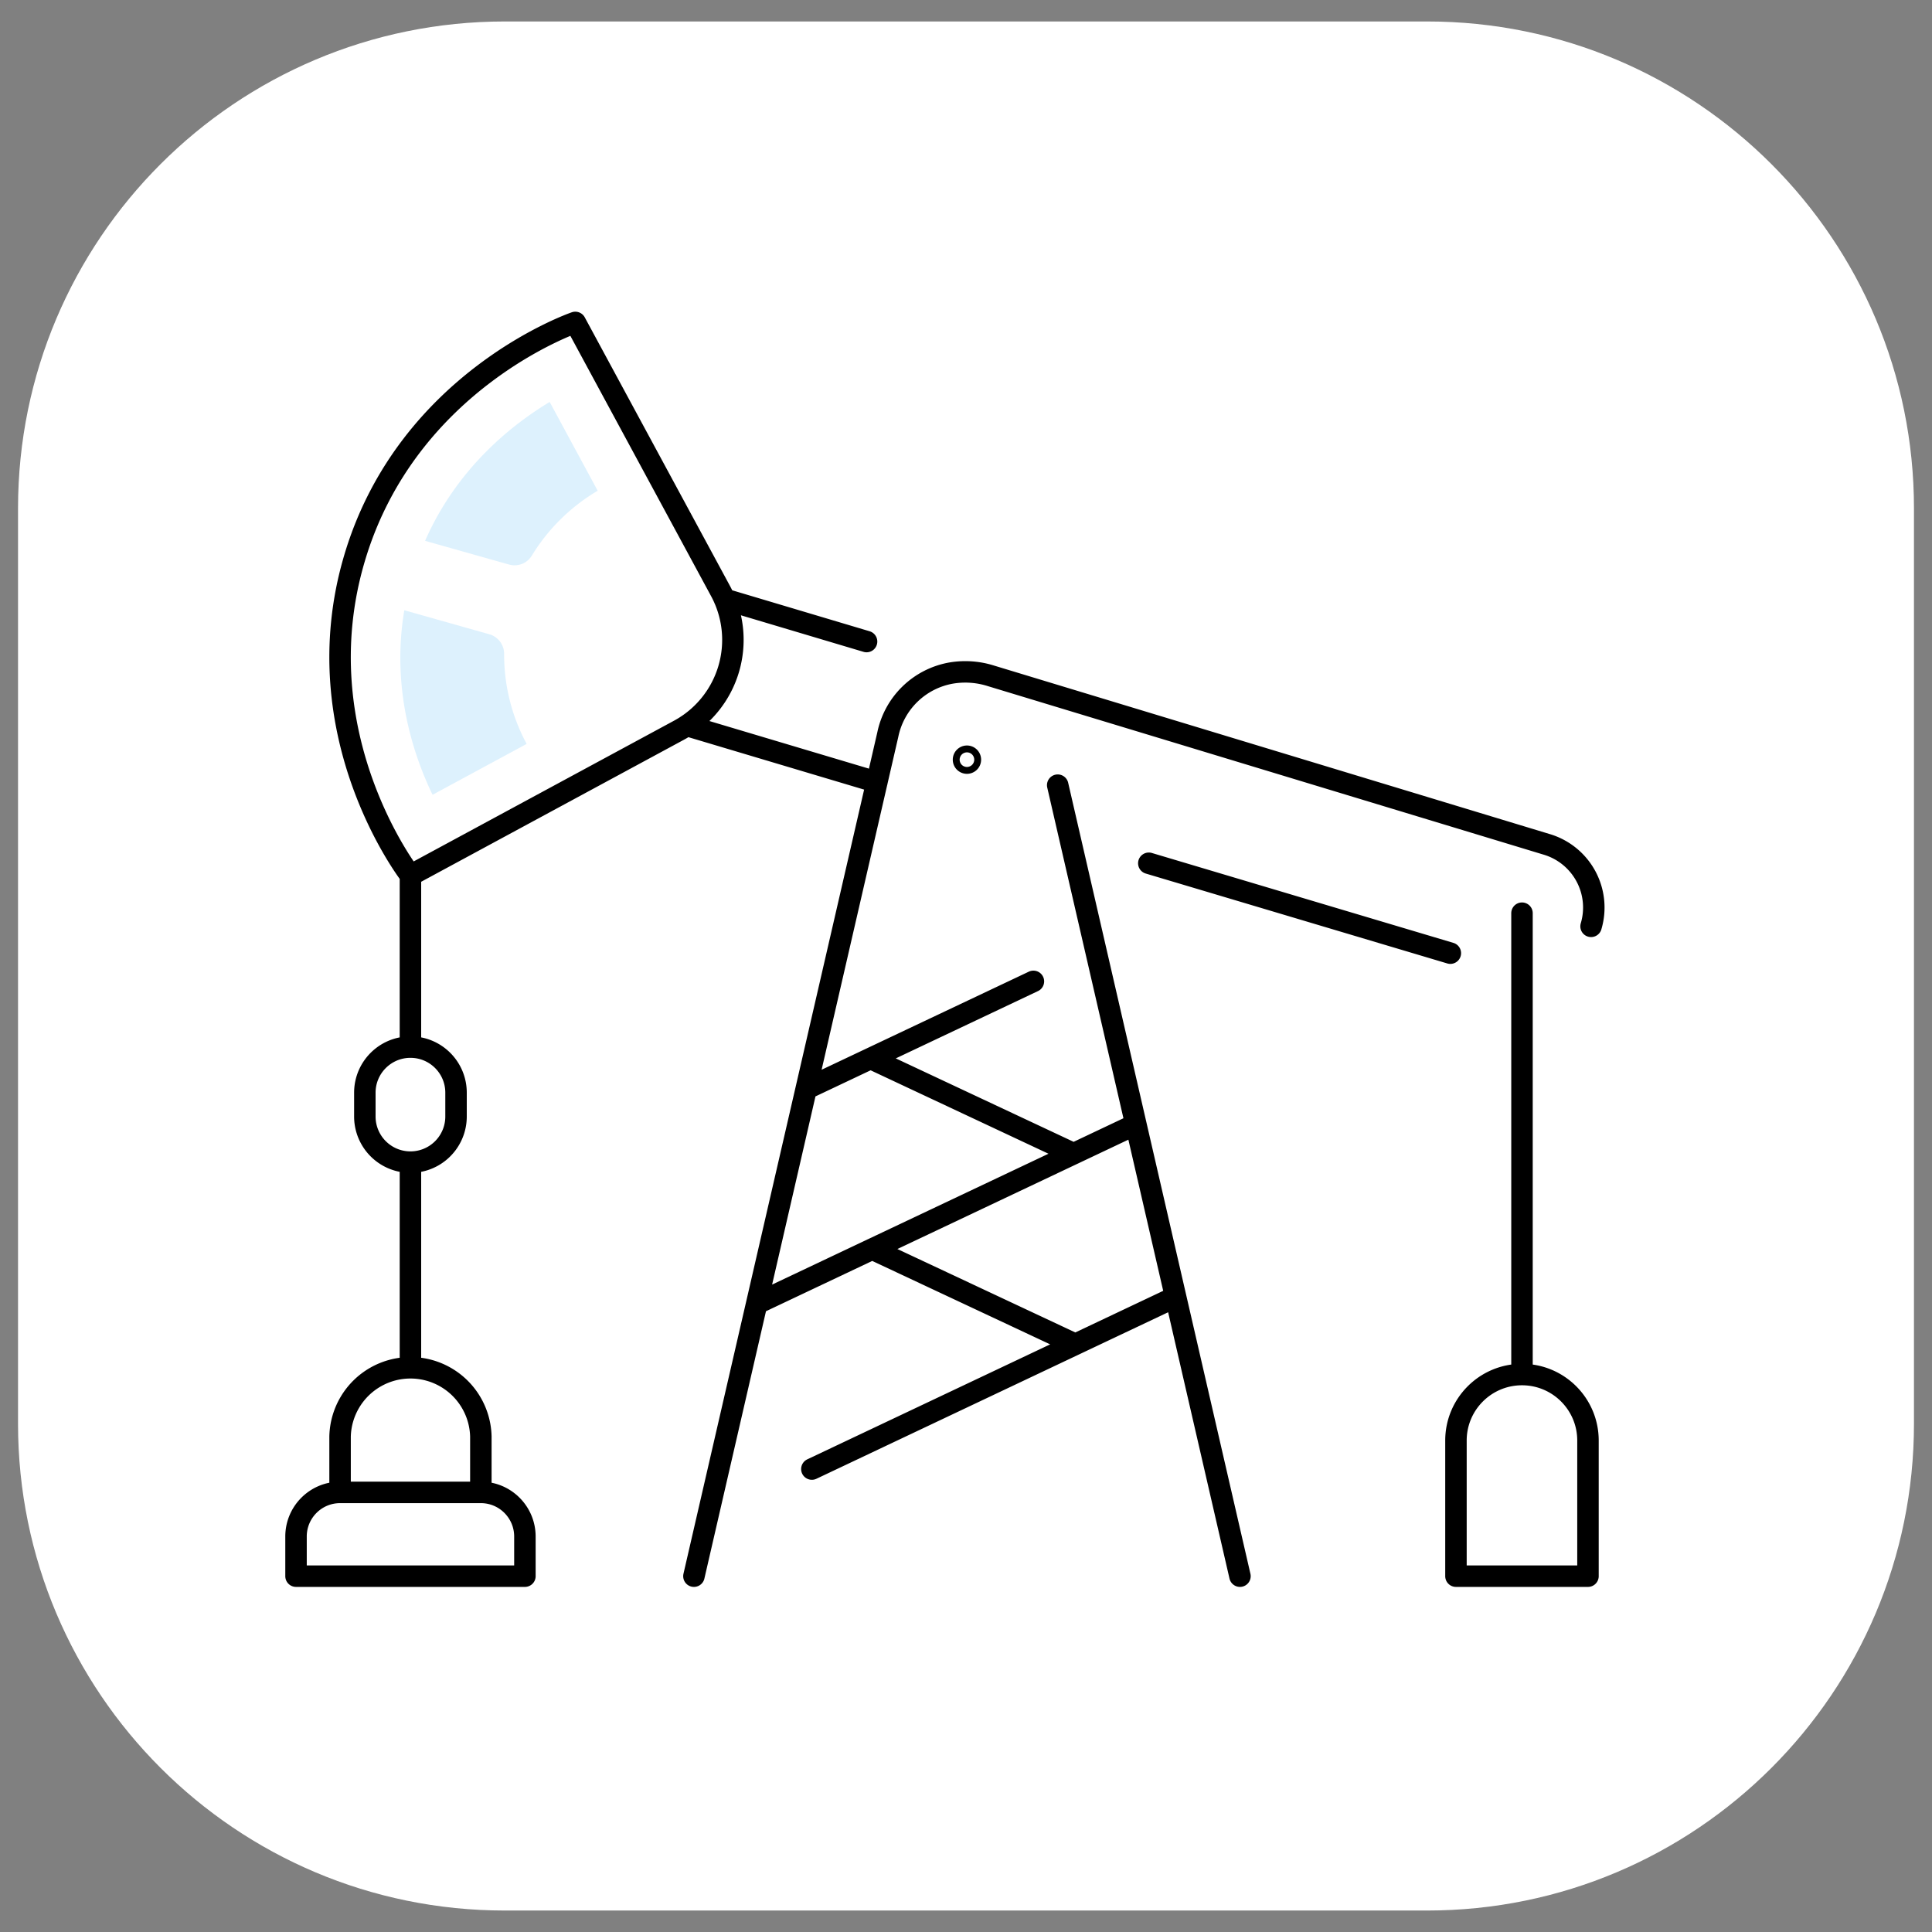
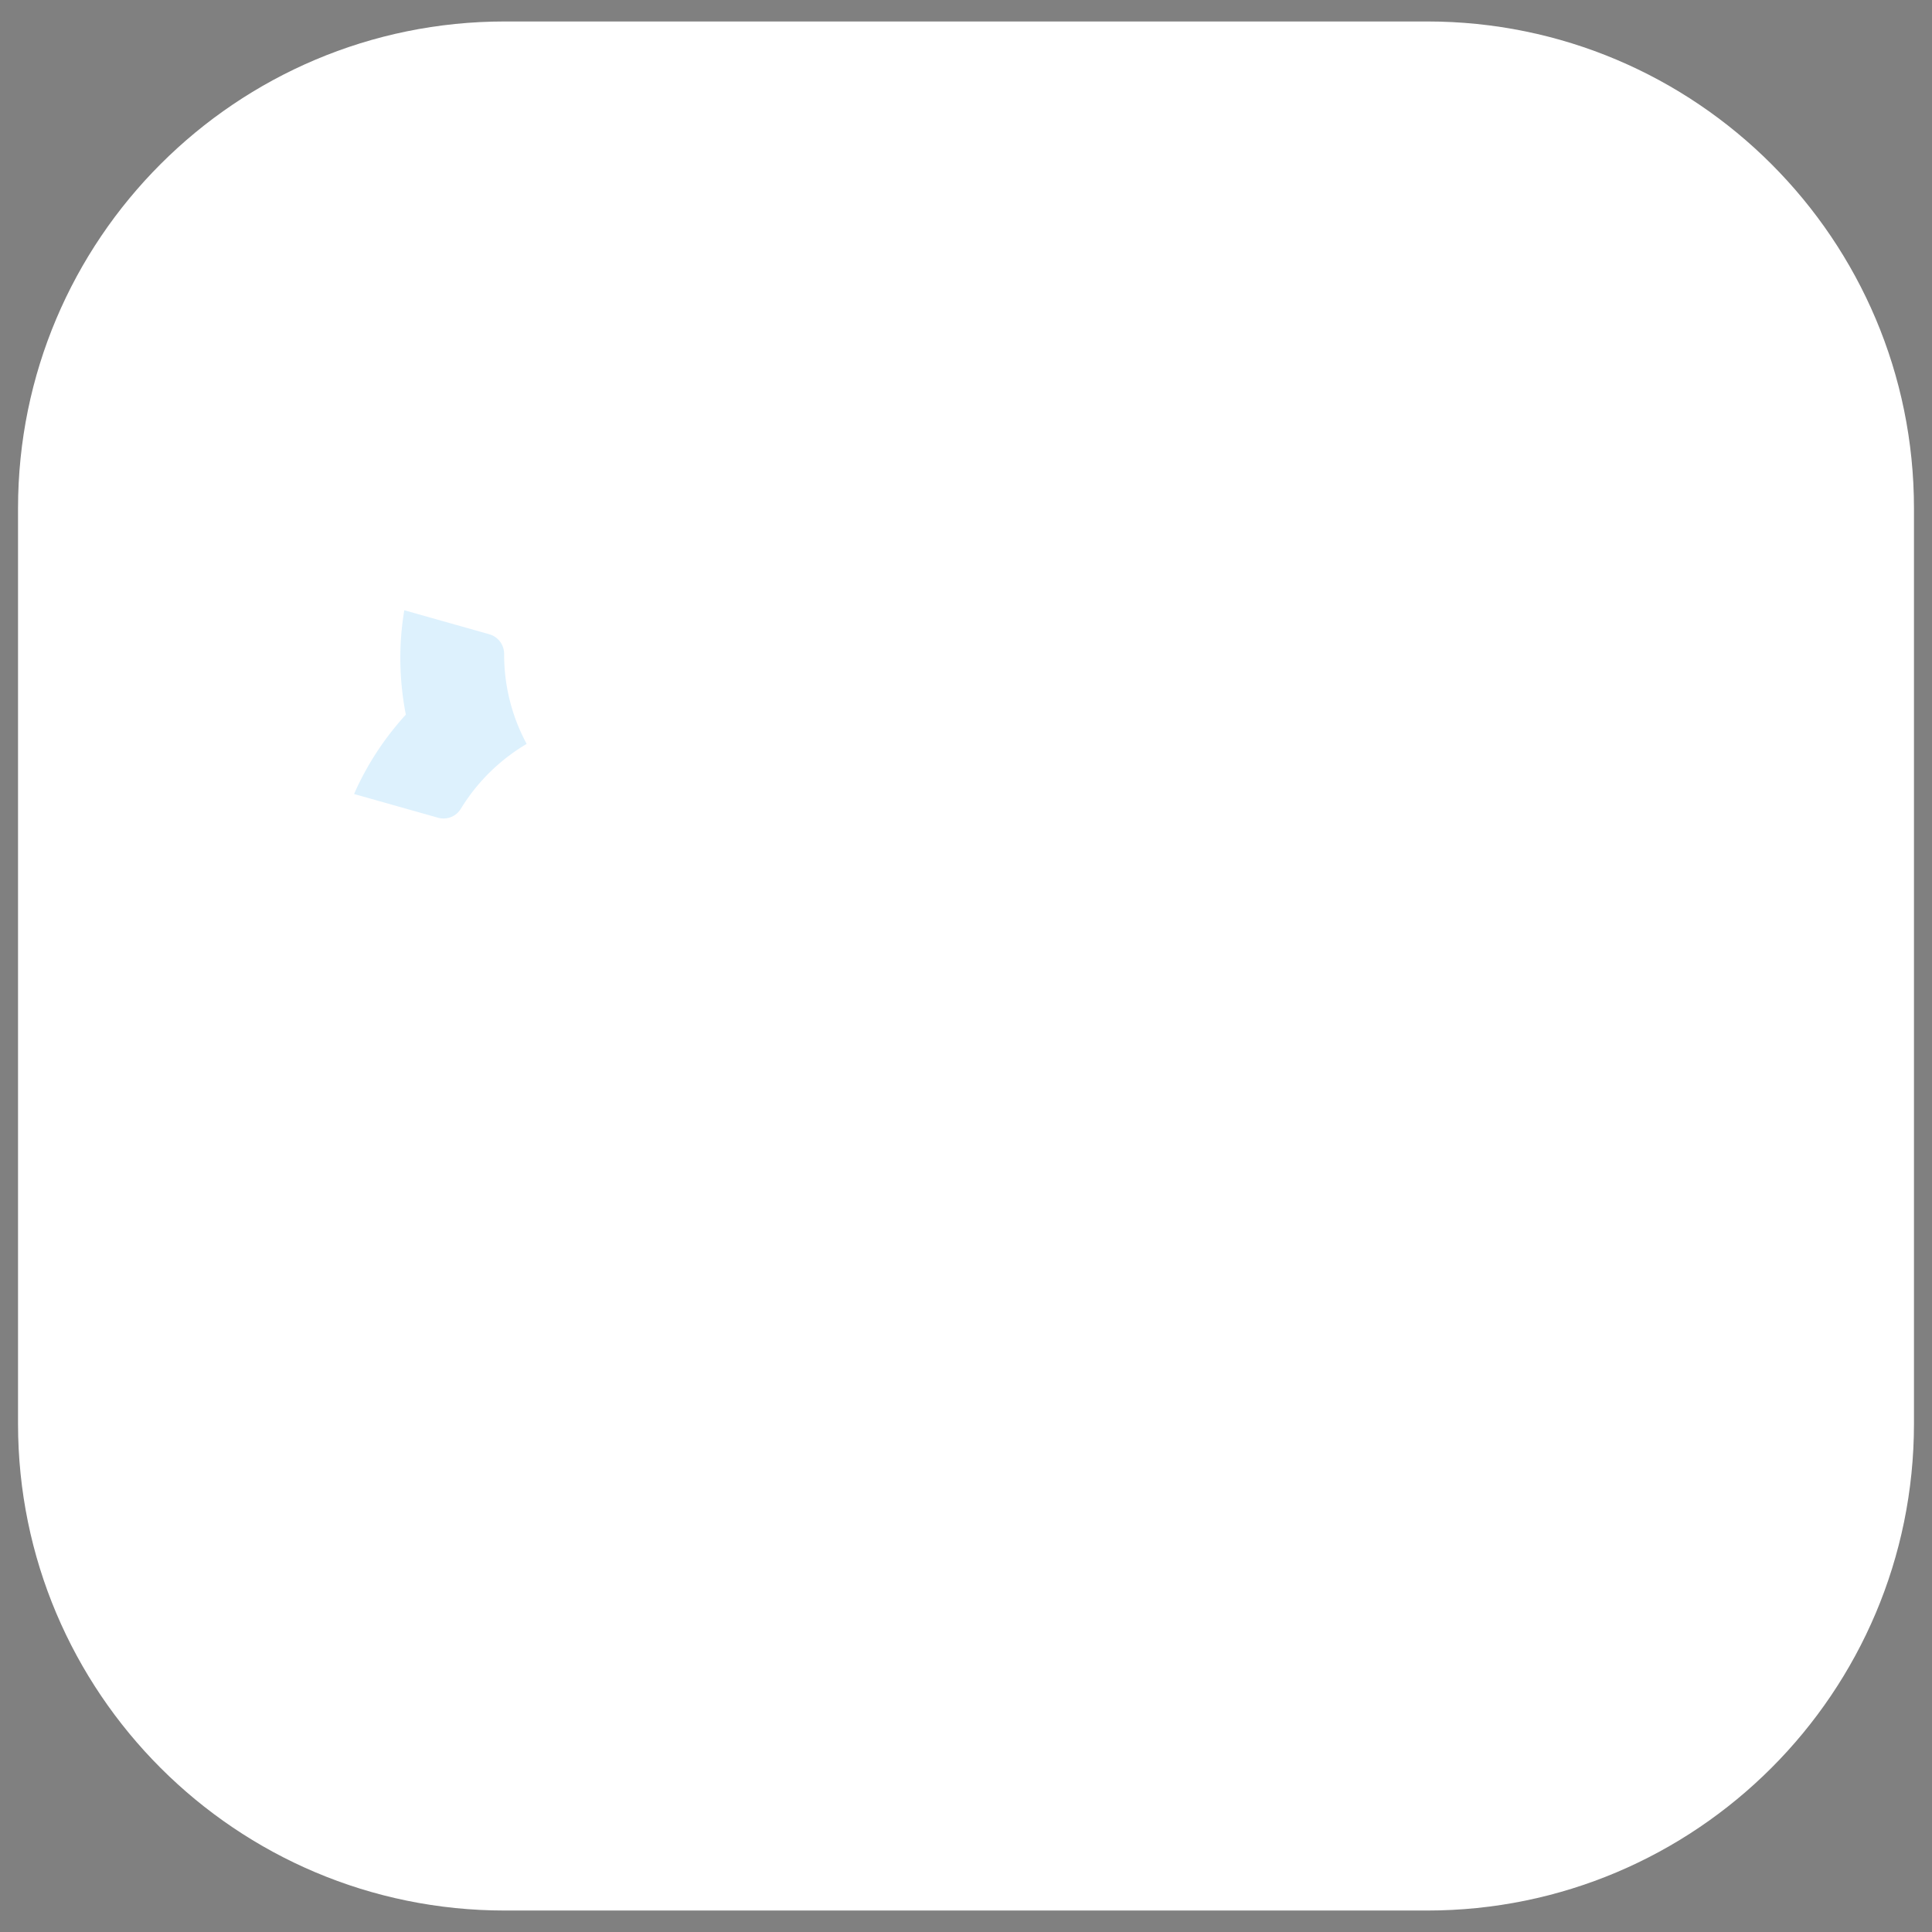
<svg xmlns="http://www.w3.org/2000/svg" version="1.1" id="Слой_1" x="0" y="0" width="45" height="45" xml:space="preserve">
  <rect width="100%" height="100%" fill="#808080" stroke="none" />
  <path fill="#FFF" d="M11.759.5C5.497.5.42 5.577.42 11.839v21.323C.42 39.424 5.497 44.5 11.759 44.5h21.482c6.262 0 11.339-5.076 11.339-11.338V11.839C44.58 5.577 39.503.5 33.241.5H11.759z" />
-   <path fill="#FFF" d="M22.49 26.498a2 2 0 10.001-3.999 2 2 0 00-.001 3.999" />
-   <path fill="none" stroke="#000" stroke-width=".5" stroke-linecap="round" stroke-linejoin="round" stroke-miterlimit="10" d="M25.045 31.311l-4.73-2.218m-.037-4.44l4.73 2.219m-6.098 7.345l8.472-4.011m-9.757.161l8.831-4.181m-7.678-.823l5.292-2.505m11.38 9.158h0c-.849 0-1.538.688-1.538 1.537v3.159h3.075v-3.159c0-.849-.688-1.537-1.537-1.537zm0-10.746v10.746M9.56 24.389h0c-.586 0-1.062.475-1.062 1.062v.555a1.062 1.062 0 002.124 0v-.555c0-.587-.475-1.062-1.062-1.062zM6.895 36.712h5.331v-.924c0-.567-.46-1.027-1.026-1.027H7.921c-.567 0-1.026.46-1.026 1.027v.924zm1.026-1.951v-1.303a1.64 1.64 0 013.279 0v1.303m11.402-17.067c0-.044-.036-.08-.08-.08s-.08.036-.08.08c0 .045.036.08.08.08s.08-.035.08-.08zm6.279 19.018l-4.245-18.424m2.122 1.819l7.023 2.094m3.278-.625h0a1.535 1.535 0 00-1.033-1.909l-12.938-3.923a1.978 1.978 0 00-.935-.067 1.83 1.83 0 00-1.474 1.432l-4.516 19.603M9.56 20.389v4m0 2.679v4.751m6.437-14.921l4.427 1.321m-.24-3.276l-3.31-.987m-.091-.189L13.4 7.51s-3.903 1.332-5.139 5.48c-1.237 4.147 1.299 7.399 1.299 7.399l6.257-3.382a2.391 2.391 0 00.966-3.24z" />
-   <path fill="#DDF1FD" d="M12.267 17.327l-2.192 1.185c-.458-.95-.962-2.49-.658-4.298l1.983.56a.474.474 0 01.342.463v.004c0 .755.19 1.465.525 2.086M13.921 11.43a4.458 4.458 0 00-1.532 1.508.47.47 0 01-.53.212l-1.958-.553c.737-1.679 2.001-2.691 2.902-3.235l1.118 2.068z" />
+   <path fill="#DDF1FD" d="M12.267 17.327l-2.192 1.185c-.458-.95-.962-2.49-.658-4.298l1.983.56a.474.474 0 01.342.463v.004c0 .755.19 1.465.525 2.086a4.458 4.458 0 00-1.532 1.508.47.47 0 01-.53.212l-1.958-.553c.737-1.679 2.001-2.691 2.902-3.235l1.118 2.068z" />
</svg>